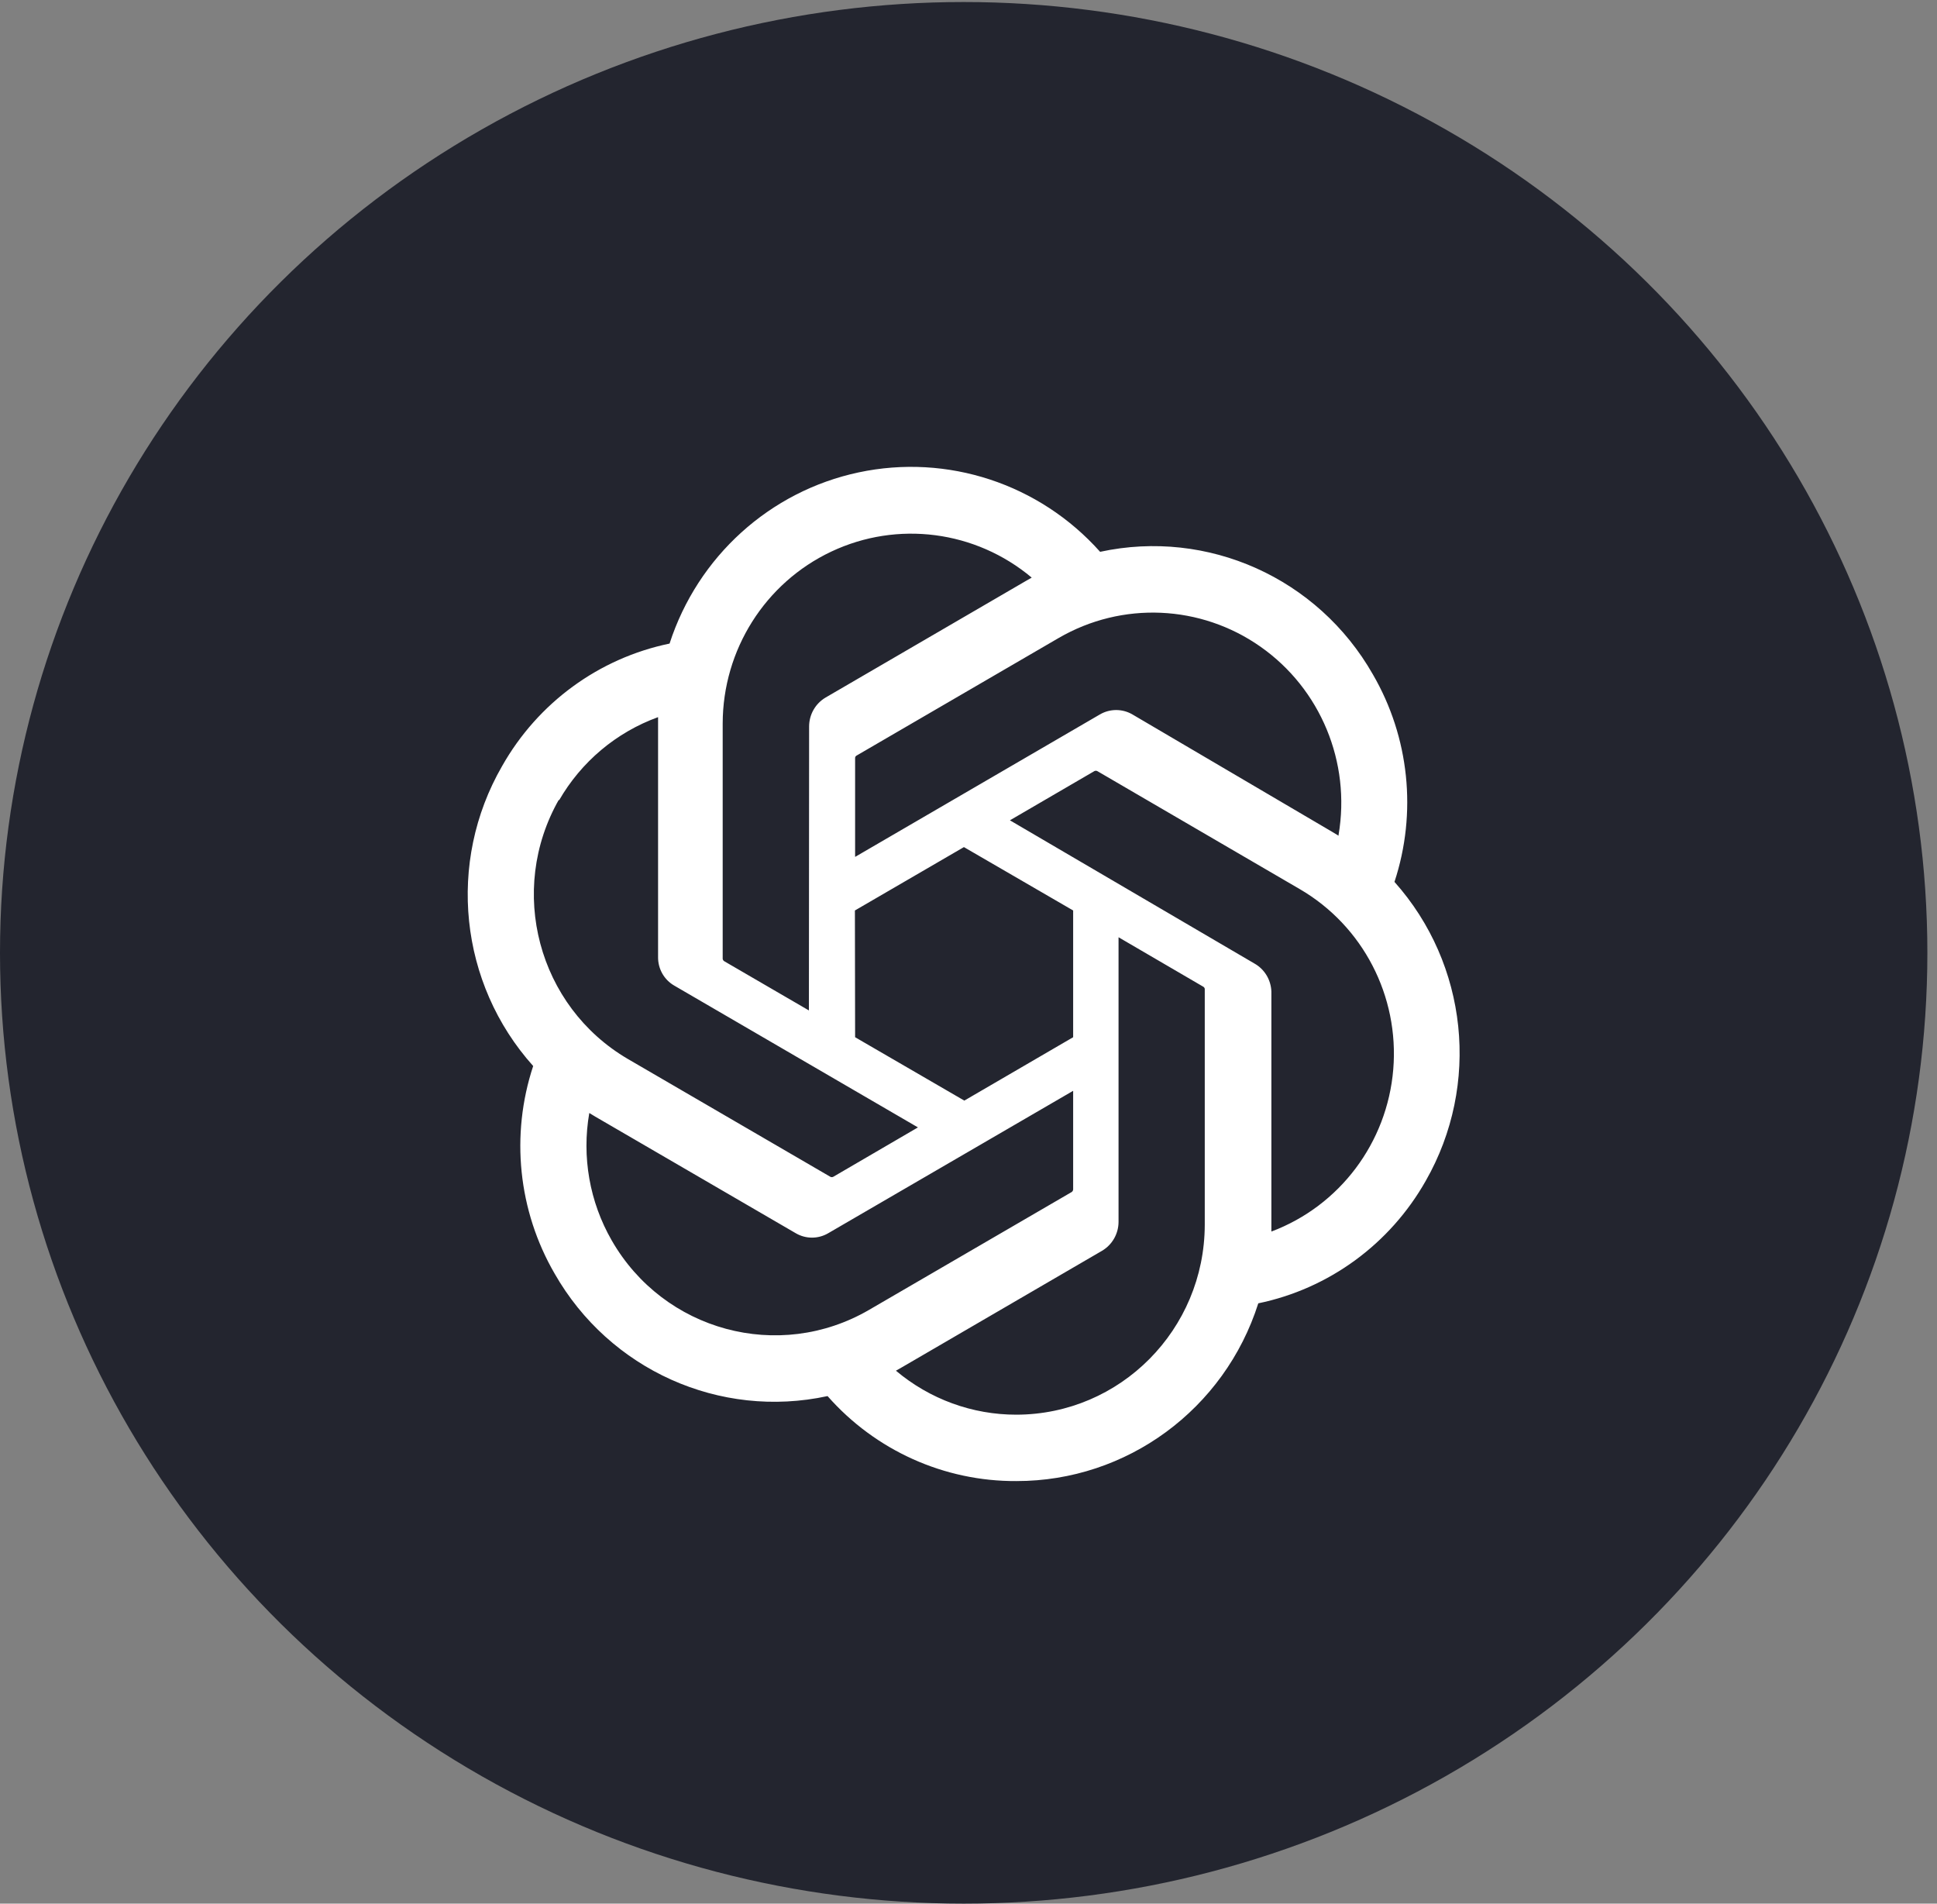
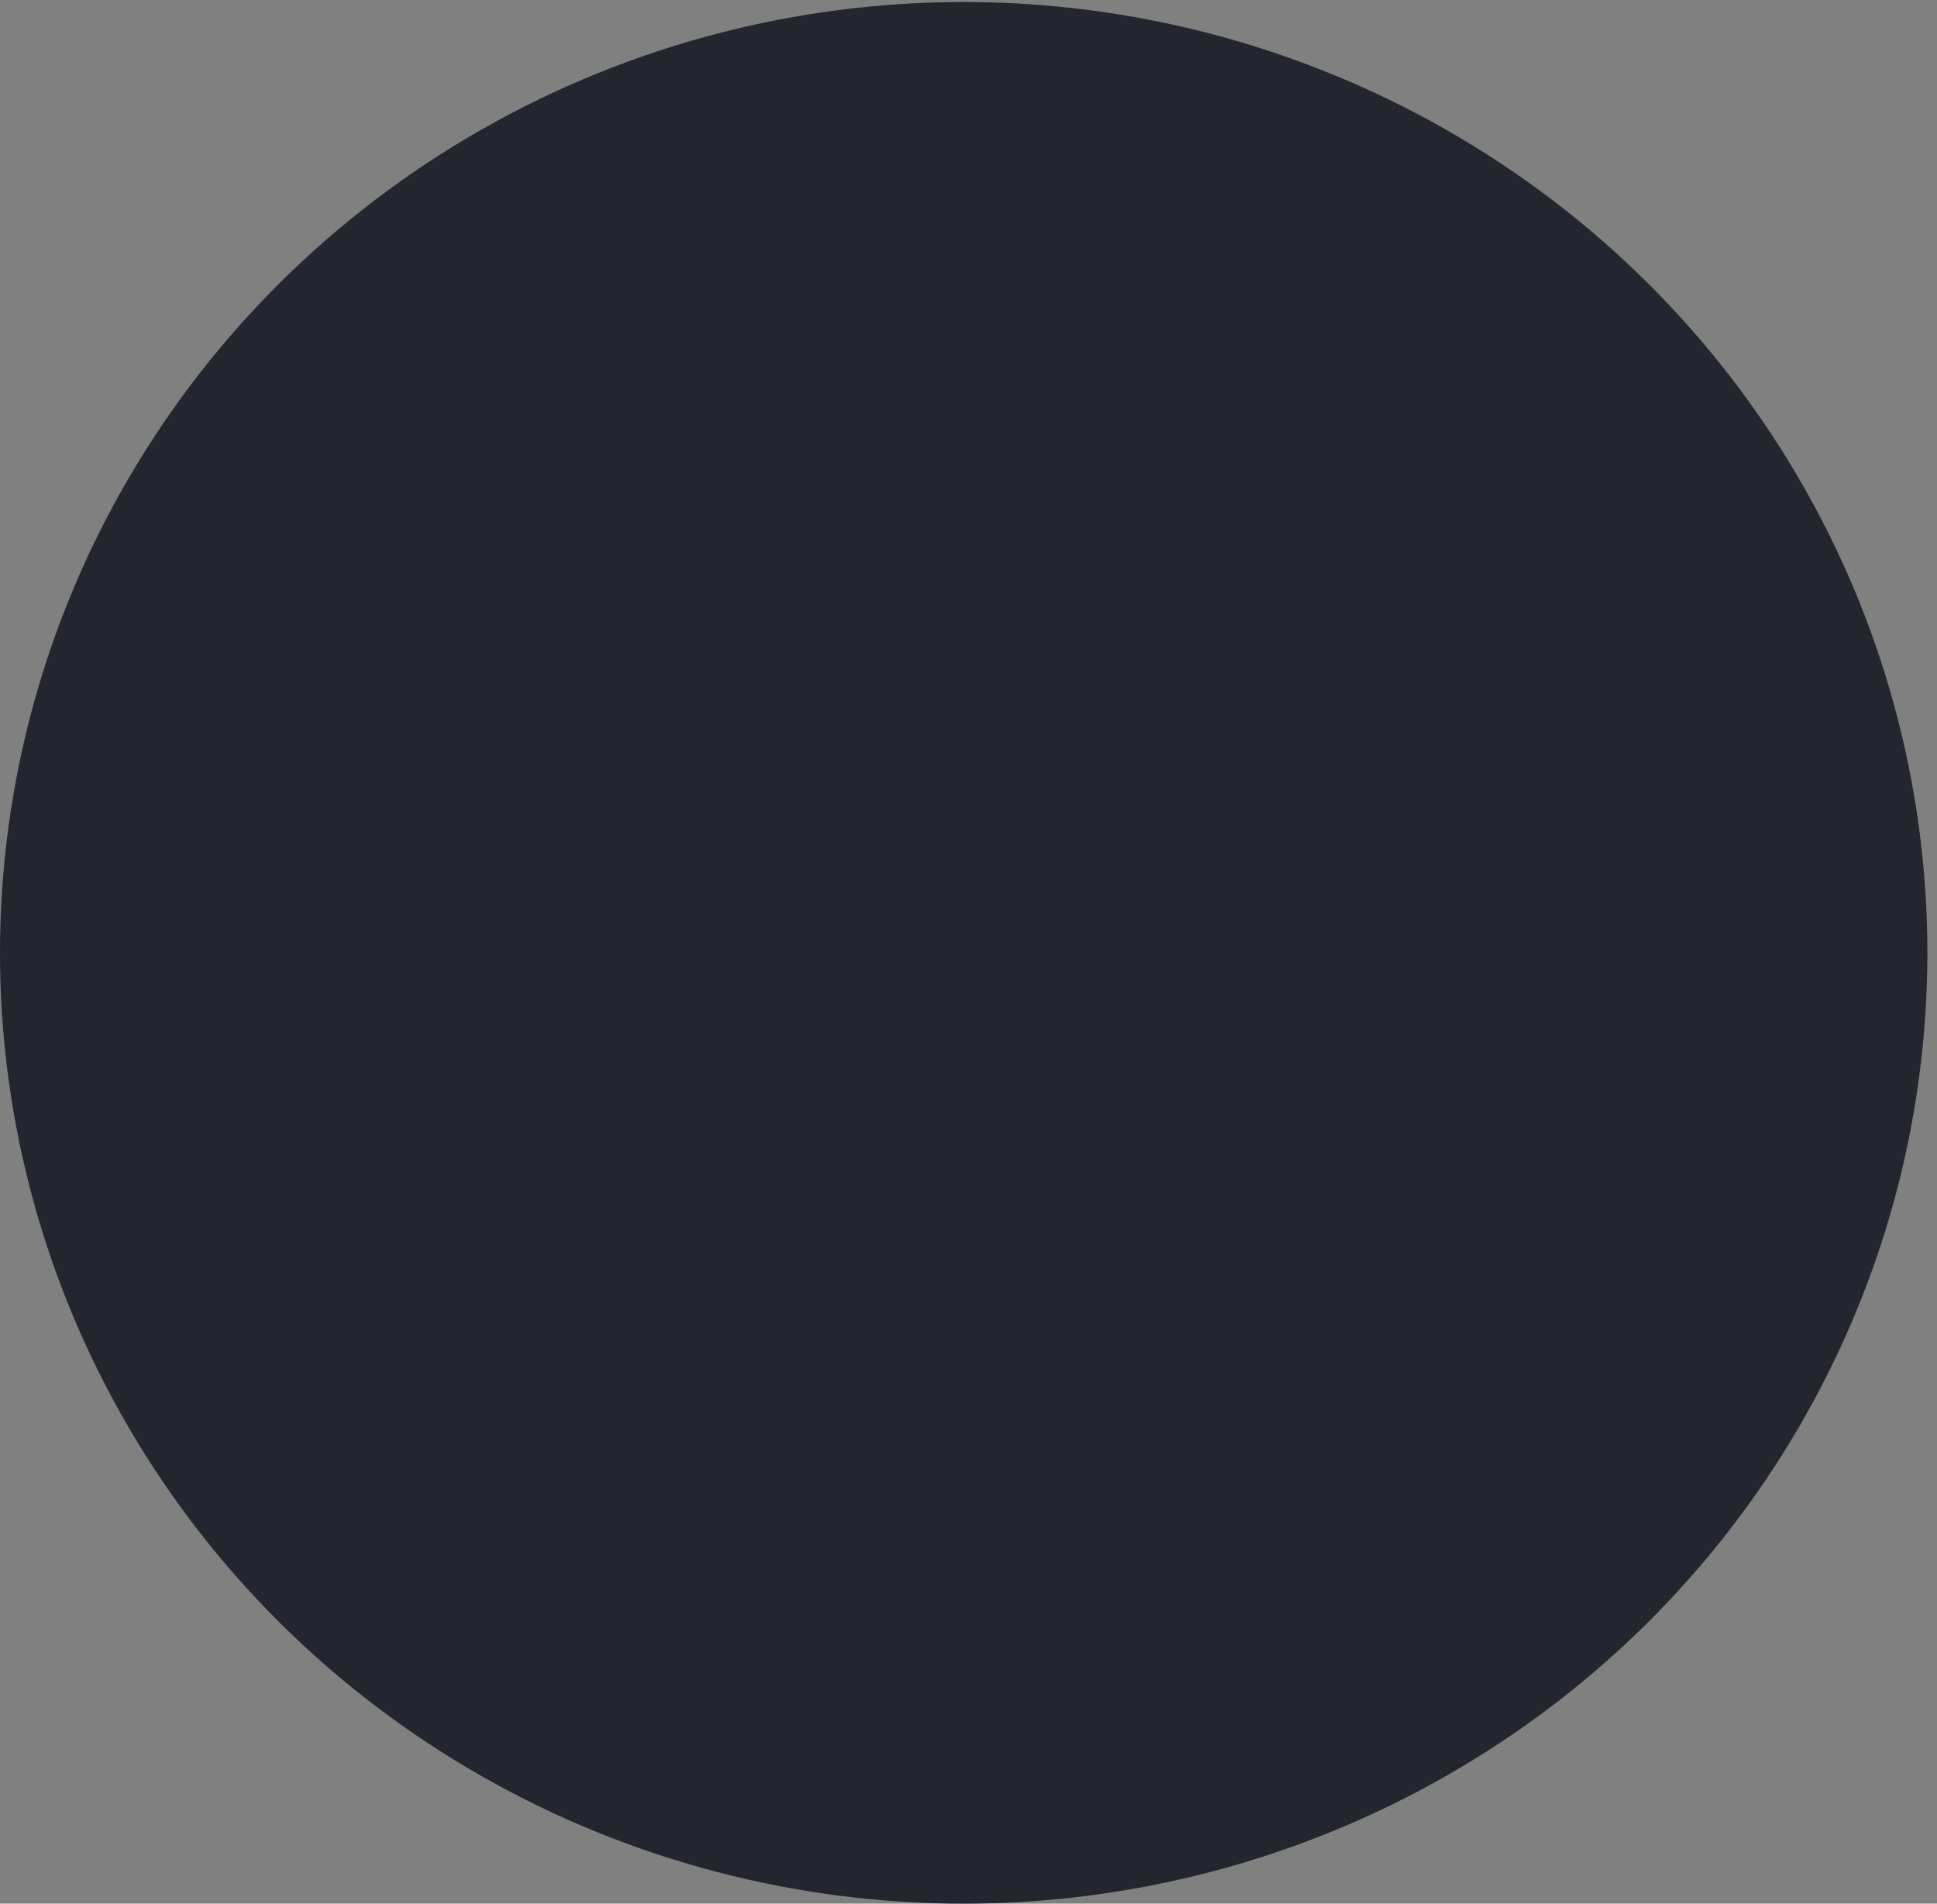
<svg xmlns="http://www.w3.org/2000/svg" width="115" height="113" viewBox="0 0 115 113">
  <rect x="0" y="0" width="115" height="113" fill="#808080" stroke="none" />
  <g fill="none" fill-rule="evenodd" transform="translate(0 .12)">
    <ellipse cx="57.214" cy="56.44" fill="#23252F" rx="57.214" ry="56.44" />
-     <path fill="#FFF" fill-rule="nonzero" d="M55.022,24.636 C56.372,20.535 55.905,16.046 53.739,12.318 C50.483,6.602 43.938,3.661 37.546,5.043 C33.943,1.002 28.478,-0.794 23.206,0.329 C17.935,1.452 13.657,5.325 11.984,10.49 C7.786,11.358 4.162,14.009 2.04,17.765 C-1.252,23.472 -0.505,30.67 3.887,35.566 C2.532,39.665 2.995,44.155 5.158,47.885 C8.419,53.603 14.968,56.543 21.364,55.159 C24.208,58.39 28.295,60.228 32.579,60.204 C39.131,60.209 44.935,55.944 46.937,49.653 C51.135,48.784 54.758,46.133 56.881,42.378 C60.133,36.682 59.383,29.522 55.022,24.636 L55.022,24.636 Z M32.579,56.263 C29.964,56.267 27.431,55.343 25.424,53.652 L25.777,53.451 L37.663,46.532 C38.265,46.176 38.636,45.526 38.64,44.823 L38.64,27.923 L43.665,30.855 C43.715,30.881 43.75,30.929 43.759,30.985 L43.759,44.989 C43.746,51.21 38.748,56.25 32.579,56.263 L32.579,56.263 Z M8.548,45.915 C7.236,43.631 6.765,40.954 7.218,38.355 L7.571,38.569 L19.469,45.487 C20.069,45.842 20.811,45.842 21.411,45.487 L35.945,37.038 L35.945,42.888 C35.942,42.95 35.912,43.007 35.863,43.043 L23.823,50.045 C18.473,53.152 11.638,51.304 8.548,45.915 L8.548,45.915 Z M5.417,19.806 C6.738,17.508 8.822,15.755 11.302,14.857 L11.302,29.098 C11.293,29.799 11.662,30.449 12.267,30.795 L26.73,39.21 L21.705,42.141 C21.65,42.17 21.584,42.17 21.529,42.141 L9.513,35.151 C4.174,32.03 2.343,25.143 5.417,19.747 L5.417,19.806 Z M46.701,29.478 L32.191,20.981 L37.204,18.061 C37.26,18.032 37.326,18.032 37.381,18.061 L49.396,25.063 C53.147,27.245 55.31,31.415 54.95,35.766 C54.59,40.117 51.771,43.867 47.714,45.392 L47.714,31.151 C47.692,30.452 47.308,29.817 46.701,29.478 L46.701,29.478 Z M51.703,21.895 L51.35,21.681 L39.476,14.703 C38.873,14.346 38.125,14.346 37.522,14.703 L23,23.153 L23,17.302 C22.994,17.242 23.021,17.182 23.071,17.148 L35.086,10.158 C38.846,7.974 43.518,8.178 47.076,10.681 C50.635,13.184 52.438,17.535 51.703,21.847 L51.703,21.895 Z M20.257,32.267 L15.233,29.347 C15.182,29.316 15.147,29.264 15.138,29.205 L15.138,15.237 C15.144,10.863 17.655,6.886 21.584,5.031 C25.512,3.176 30.15,3.777 33.485,6.574 L33.132,6.776 L21.246,13.694 C20.644,14.05 20.273,14.699 20.269,15.403 L20.257,32.267 Z M22.988,26.333 L29.46,22.571 L35.945,26.333 L35.945,33.857 L29.484,37.619 L23,33.857 L22.988,26.333 Z" transform="translate(27.768 27.593)" />
  </g>
</svg>